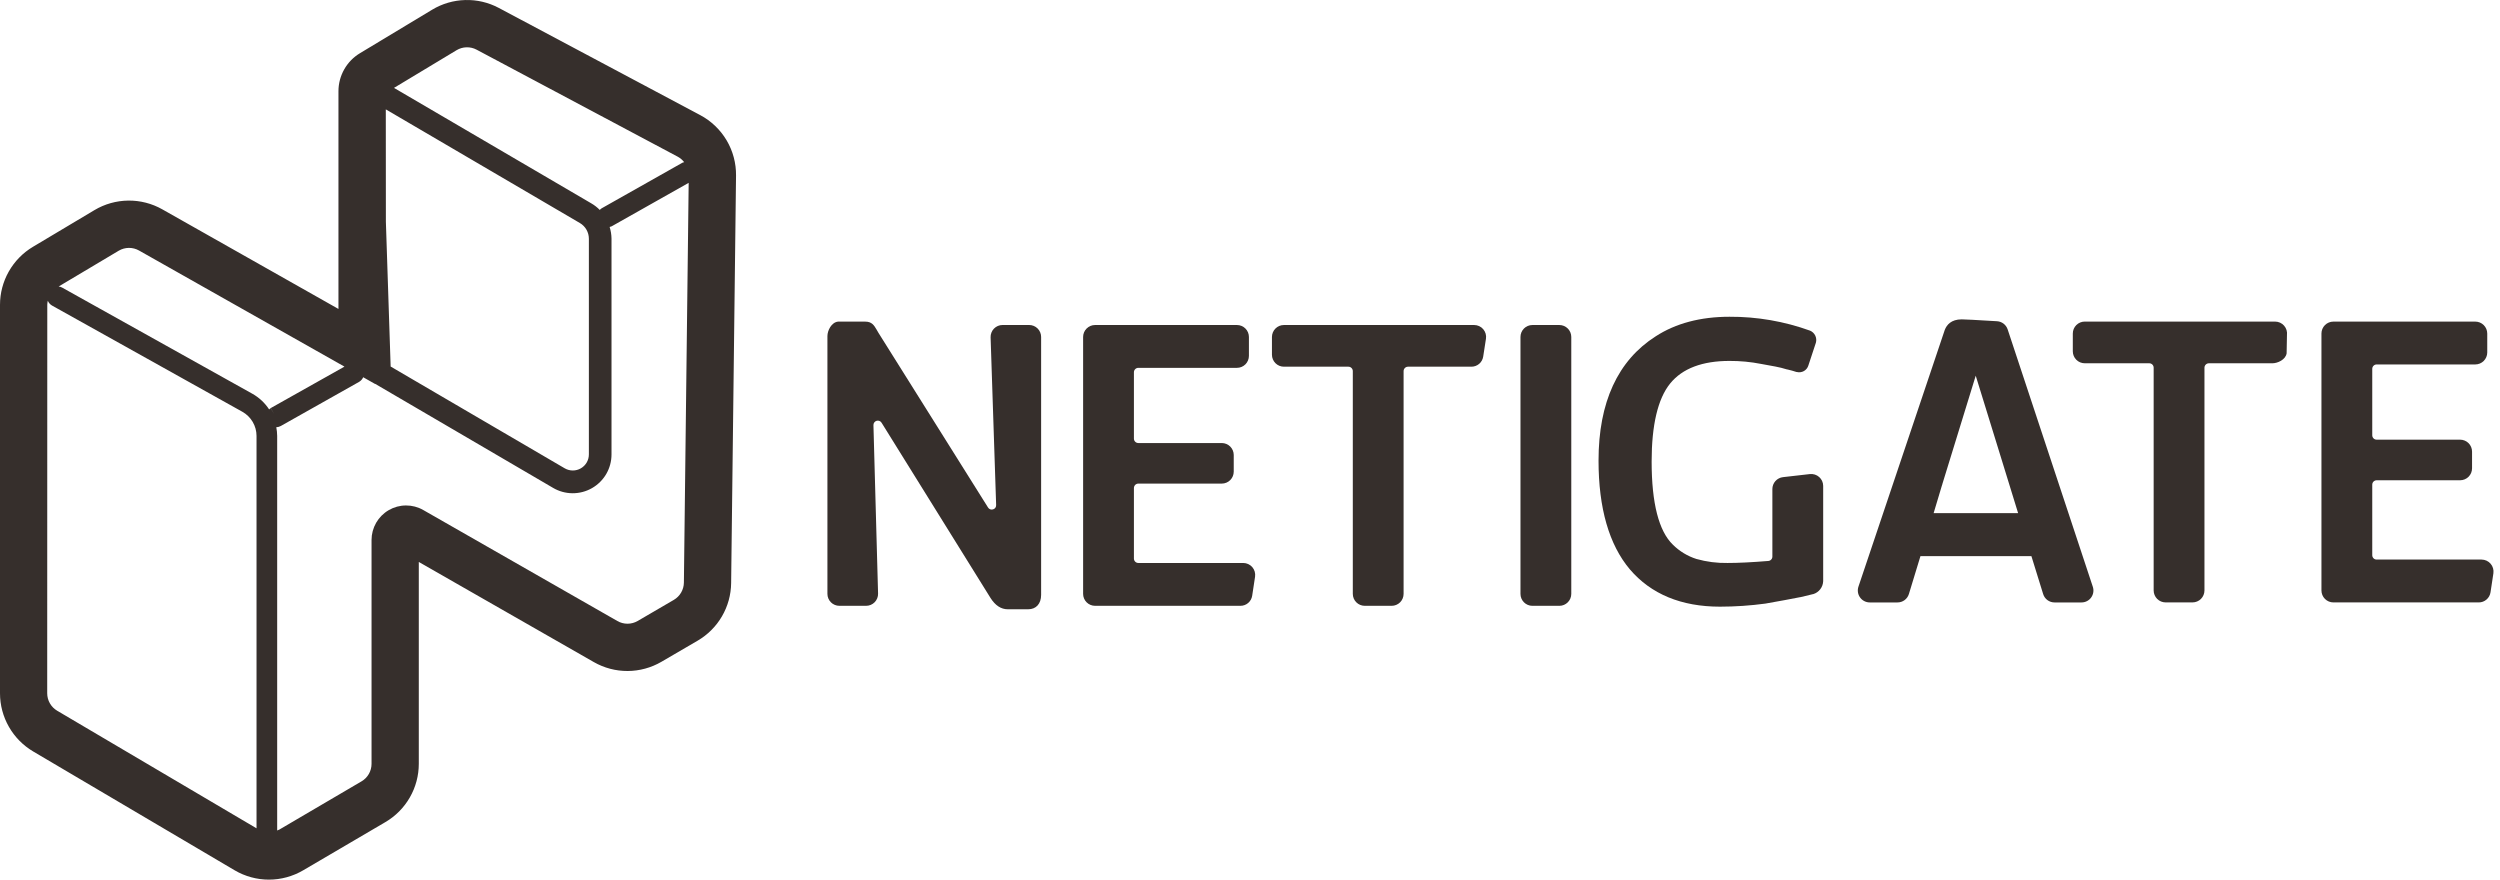
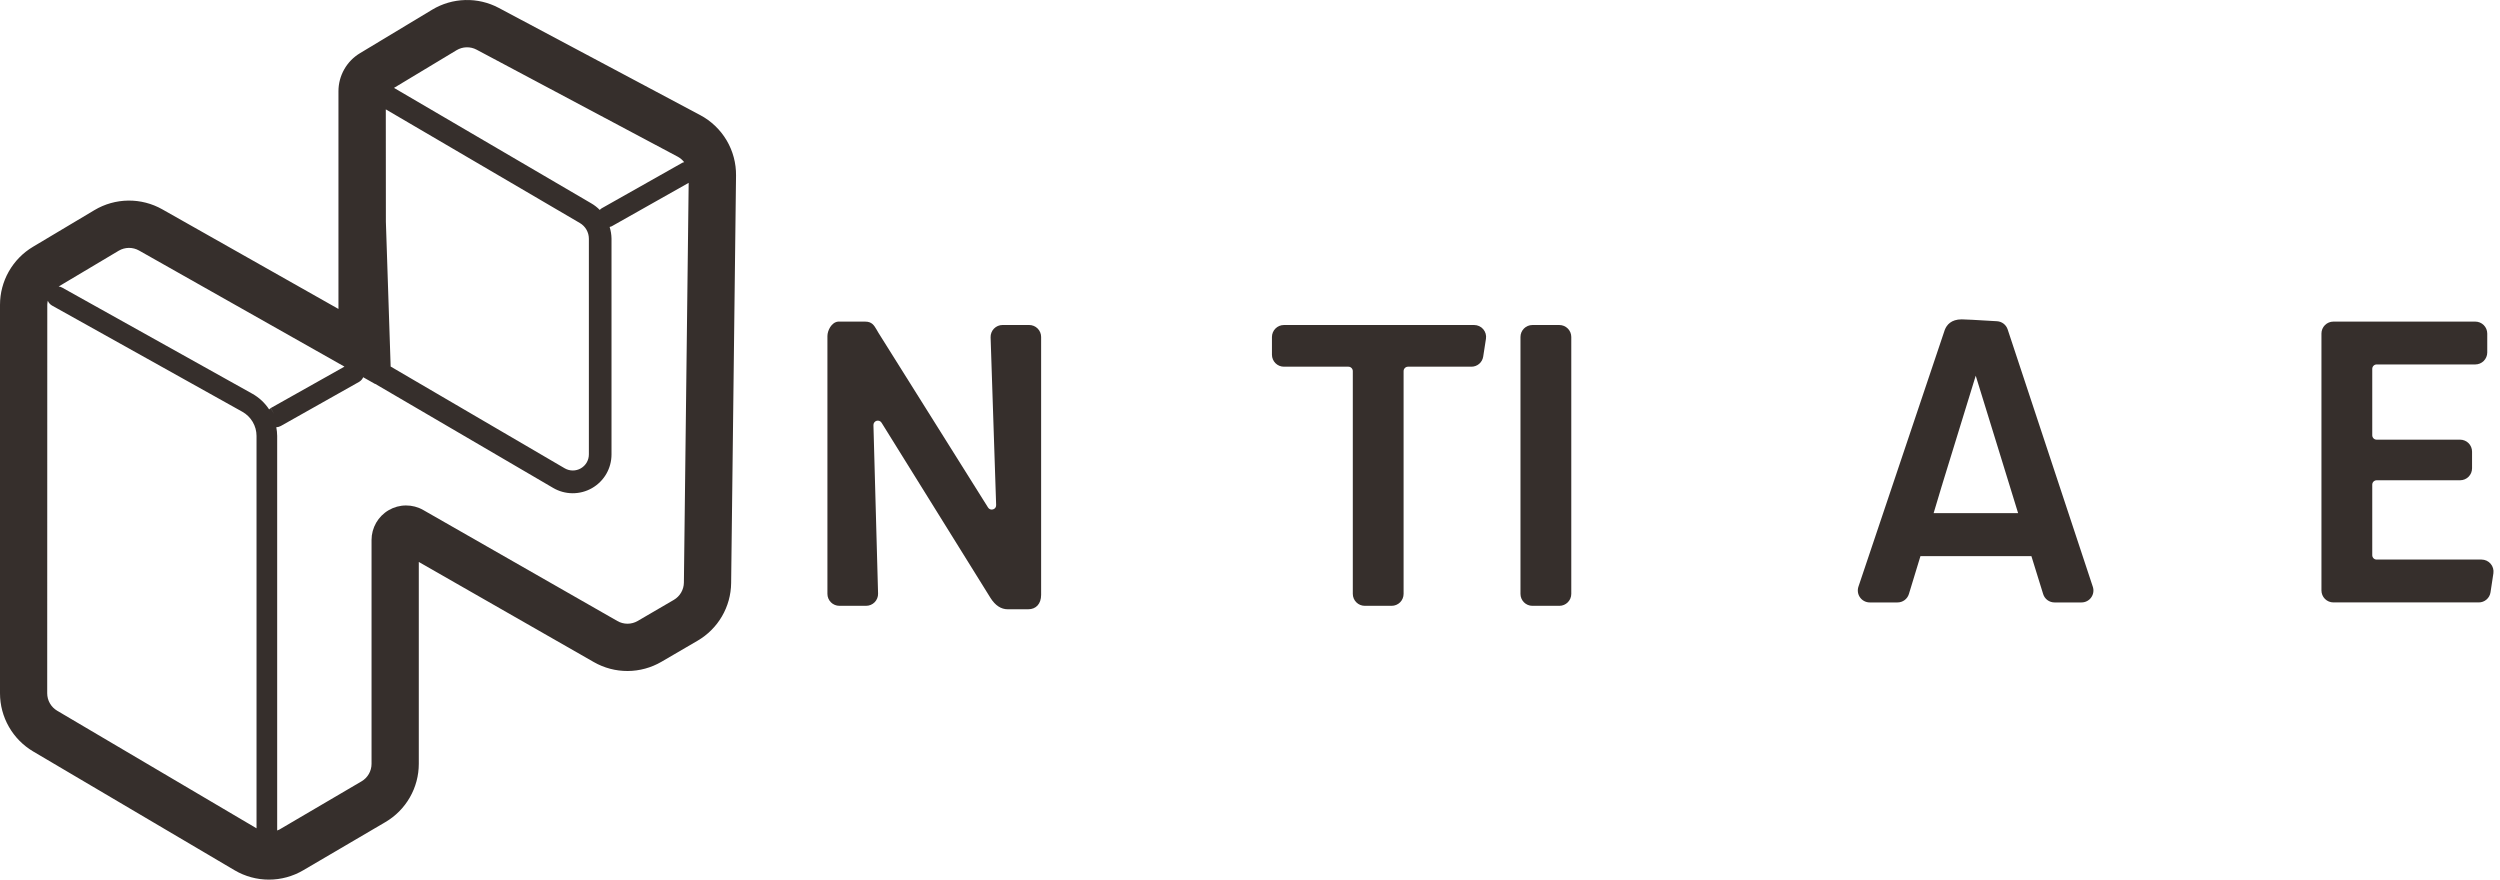
<svg xmlns="http://www.w3.org/2000/svg" width="162" height="57" viewBox="0 0 162 57" fill="none">
-   <path d="M117.883 30.912C117.802 30.839 117.706 30.785 117.603 30.752C117.499 30.719 117.39 30.708 117.281 30.72L115.537 30.919C115.348 30.941 115.173 31.031 115.046 31.173C114.92 31.315 114.85 31.498 114.85 31.688V36.068C114.85 36.139 114.823 36.207 114.775 36.259C114.728 36.311 114.662 36.344 114.591 36.35C113.528 36.437 112.638 36.481 111.945 36.481C111.264 36.493 110.584 36.406 109.927 36.221C109.353 36.038 108.83 35.721 108.402 35.295C107.489 34.413 107.026 32.602 107.026 29.912C107.026 27.538 107.429 25.835 108.224 24.853C109.019 23.871 110.318 23.388 112.069 23.388C112.757 23.385 113.444 23.45 114.119 23.582C114.408 23.63 114.72 23.687 115.046 23.752C115.302 23.8 115.555 23.863 115.804 23.941H115.826C116.031 23.989 116.23 24.045 116.419 24.107H116.441C116.595 24.144 116.758 24.121 116.896 24.043C117.033 23.964 117.136 23.836 117.182 23.685L117.671 22.203C117.712 22.05 117.697 21.887 117.628 21.745C117.558 21.602 117.44 21.489 117.294 21.427C115.619 20.821 113.85 20.516 112.069 20.526C110.193 20.526 108.585 20.953 107.289 21.794C104.832 23.36 103.585 26.068 103.585 29.846C103.585 32.924 104.267 35.294 105.612 36.891C106.982 38.498 108.948 39.312 111.455 39.312C112.438 39.311 113.421 39.245 114.396 39.113C114.788 39.047 115.204 38.973 115.631 38.891C116.057 38.809 116.421 38.742 116.667 38.693H116.682C116.926 38.629 117.193 38.564 117.484 38.499H117.496C117.678 38.444 117.838 38.333 117.954 38.182C118.07 38.031 118.135 37.848 118.142 37.658V31.48C118.141 31.372 118.117 31.266 118.073 31.168C118.028 31.071 117.964 30.983 117.883 30.912Z" fill="#362F2C" />
  <path d="M66.692 21.06H64.964C64.86 21.06 64.758 21.081 64.662 21.121C64.567 21.162 64.481 21.221 64.408 21.296C64.336 21.37 64.28 21.458 64.243 21.555C64.205 21.652 64.188 21.755 64.191 21.858L64.55 32.725C64.554 32.788 64.536 32.851 64.5 32.903C64.463 32.954 64.409 32.991 64.349 33.008C64.288 33.027 64.224 33.026 64.165 33.004C64.106 32.981 64.056 32.94 64.024 32.885L56.925 21.569C56.875 21.491 56.833 21.421 56.803 21.359C56.639 21.082 56.498 20.841 56.07 20.841H54.33H54.302C53.877 20.89 53.617 21.419 53.617 21.777V38.483C53.617 38.688 53.698 38.884 53.843 39.029C53.988 39.175 54.185 39.256 54.39 39.257H56.125C56.228 39.257 56.331 39.236 56.426 39.196C56.521 39.156 56.608 39.097 56.68 39.023C56.752 38.949 56.809 38.861 56.846 38.764C56.884 38.668 56.902 38.565 56.899 38.462L56.599 27.552C56.596 27.489 56.615 27.427 56.651 27.376C56.688 27.324 56.741 27.287 56.801 27.268C56.861 27.25 56.926 27.253 56.985 27.275C57.044 27.298 57.093 27.339 57.126 27.393L64.186 38.749C64.495 39.237 64.871 39.481 65.302 39.481H66.626C67.143 39.481 67.465 39.122 67.465 38.545V21.833C67.464 21.628 67.383 21.431 67.238 21.287C67.093 21.142 66.897 21.06 66.692 21.06Z" fill="#362F2C" />
-   <path d="M80.562 36.481H73.764C73.726 36.481 73.689 36.474 73.654 36.459C73.62 36.445 73.588 36.424 73.562 36.398C73.535 36.371 73.514 36.34 73.5 36.305C73.485 36.27 73.478 36.233 73.478 36.196V31.623C73.478 31.585 73.485 31.548 73.5 31.514C73.514 31.479 73.535 31.447 73.562 31.421C73.588 31.394 73.62 31.373 73.654 31.359C73.689 31.345 73.726 31.337 73.764 31.337H79.173C79.378 31.337 79.574 31.255 79.719 31.11C79.864 30.965 79.945 30.769 79.946 30.564V29.482C79.945 29.277 79.864 29.081 79.719 28.936C79.574 28.791 79.378 28.71 79.173 28.709H73.764C73.688 28.709 73.615 28.679 73.562 28.626C73.508 28.572 73.478 28.5 73.478 28.424V24.121C73.478 24.045 73.508 23.973 73.562 23.92C73.616 23.866 73.688 23.836 73.764 23.836H80.157C80.362 23.836 80.558 23.754 80.703 23.609C80.848 23.464 80.929 23.267 80.93 23.062V21.834C80.929 21.629 80.848 21.433 80.703 21.288C80.558 21.143 80.362 21.061 80.157 21.061H70.959C70.754 21.061 70.558 21.143 70.413 21.288C70.268 21.433 70.186 21.629 70.186 21.834V38.483C70.186 38.688 70.267 38.884 70.412 39.029C70.557 39.175 70.754 39.256 70.959 39.257H80.378C80.563 39.258 80.743 39.192 80.883 39.071C81.024 38.95 81.116 38.782 81.142 38.599L81.328 37.37C81.344 37.26 81.337 37.148 81.306 37.041C81.275 36.934 81.222 36.835 81.149 36.75C81.076 36.666 80.986 36.598 80.885 36.552C80.784 36.505 80.674 36.481 80.562 36.481Z" fill="#362F2C" />
  <path d="M95.528 21.061H83.196C82.991 21.061 82.795 21.143 82.65 21.288C82.505 21.433 82.423 21.629 82.422 21.834V22.989C82.423 23.194 82.505 23.39 82.65 23.535C82.795 23.68 82.991 23.762 83.196 23.762H87.376C87.452 23.762 87.524 23.792 87.578 23.846C87.631 23.899 87.662 23.972 87.662 24.048V38.483C87.662 38.688 87.743 38.884 87.888 39.029C88.033 39.175 88.229 39.256 88.434 39.257H90.179C90.281 39.257 90.382 39.237 90.475 39.198C90.569 39.159 90.655 39.102 90.727 39.03C90.799 38.958 90.856 38.873 90.894 38.779C90.933 38.685 90.953 38.584 90.953 38.483V24.048C90.953 23.972 90.983 23.9 91.037 23.846C91.09 23.793 91.162 23.762 91.238 23.762H95.347C95.531 23.763 95.71 23.697 95.851 23.577C95.991 23.457 96.083 23.29 96.111 23.108L96.29 21.952C96.308 21.842 96.3 21.73 96.27 21.622C96.239 21.515 96.186 21.416 96.113 21.331C96.041 21.246 95.951 21.178 95.849 21.132C95.748 21.085 95.638 21.061 95.526 21.061H95.528Z" fill="#362F2C" />
  <path d="M101.045 21.061H99.301C98.874 21.061 98.527 21.408 98.527 21.835V38.484C98.527 38.911 98.874 39.258 99.301 39.258H101.045C101.472 39.258 101.819 38.911 101.819 38.484V21.835C101.819 21.408 101.472 21.061 101.045 21.061Z" fill="#362F2C" />
  <path d="M130.096 21.345C130.047 21.198 129.956 21.069 129.834 20.975C129.711 20.881 129.564 20.825 129.409 20.816C128.041 20.732 127.292 20.694 127.12 20.694C126.431 20.694 126.143 21.06 126.021 21.378L120.426 38.018C120.387 38.134 120.377 38.258 120.395 38.379C120.413 38.5 120.46 38.616 120.532 38.715C120.603 38.815 120.697 38.896 120.806 38.952C120.915 39.008 121.036 39.038 121.159 39.038H122.957C123.123 39.039 123.285 38.986 123.418 38.887C123.551 38.788 123.649 38.649 123.697 38.49L124.445 36.038H131.635L132.396 38.494C132.444 38.651 132.541 38.788 132.673 38.886C132.805 38.984 132.964 39.038 133.129 39.038H134.882C135.004 39.038 135.125 39.009 135.234 38.953C135.343 38.898 135.437 38.817 135.508 38.717C135.58 38.618 135.627 38.503 135.645 38.382C135.664 38.261 135.653 38.138 135.614 38.021L130.096 21.345ZM125.865 31.366L128.027 24.346L129.675 29.684L130.774 33.252H125.299L125.827 31.49L125.867 31.368L125.865 31.366Z" fill="#362F2C" />
-   <path d="M147.424 20.838H135.092C134.887 20.838 134.69 20.92 134.545 21.065C134.4 21.21 134.318 21.407 134.318 21.612V22.766C134.318 22.971 134.4 23.168 134.545 23.313C134.69 23.459 134.887 23.54 135.092 23.54H139.272C139.348 23.54 139.42 23.57 139.474 23.624C139.527 23.677 139.557 23.75 139.557 23.826V38.262C139.558 38.467 139.639 38.663 139.784 38.809C139.929 38.954 140.125 39.035 140.33 39.036H142.075C142.28 39.036 142.477 38.954 142.622 38.809C142.767 38.664 142.849 38.467 142.849 38.262V23.827C142.849 23.752 142.879 23.679 142.933 23.625C142.986 23.572 143.058 23.542 143.134 23.541H147.249C147.586 23.541 148.103 23.313 148.173 22.899L148.195 21.713C148.209 21.604 148.2 21.494 148.168 21.388C148.136 21.283 148.082 21.186 148.009 21.103C147.937 21.02 147.847 20.954 147.747 20.908C147.647 20.863 147.538 20.839 147.428 20.839L147.424 20.838Z" fill="#362F2C" />
  <path d="M160.804 36.26H154.004C153.929 36.26 153.858 36.23 153.805 36.178C153.753 36.125 153.723 36.054 153.722 35.98V31.406C153.722 31.33 153.752 31.258 153.805 31.205C153.859 31.152 153.931 31.122 154.006 31.121H159.416C159.622 31.121 159.818 31.039 159.963 30.894C160.108 30.749 160.189 30.552 160.189 30.347V29.264C160.189 29.059 160.108 28.863 159.963 28.717C159.818 28.572 159.621 28.491 159.416 28.49H154.006C153.931 28.49 153.858 28.46 153.805 28.407C153.752 28.353 153.722 28.281 153.722 28.205V23.901C153.722 23.826 153.752 23.753 153.805 23.7C153.858 23.646 153.931 23.616 154.006 23.616H160.399C160.604 23.616 160.801 23.534 160.946 23.389C161.091 23.244 161.173 23.048 161.174 22.843V21.614C161.174 21.409 161.092 21.212 160.947 21.067C160.802 20.922 160.605 20.84 160.399 20.84H151.203C150.998 20.84 150.801 20.922 150.656 21.067C150.511 21.212 150.43 21.409 150.43 21.614V38.263C150.43 38.468 150.512 38.664 150.656 38.809C150.801 38.955 150.998 39.036 151.203 39.037H160.622C160.807 39.038 160.987 38.972 161.127 38.85C161.268 38.729 161.36 38.561 161.386 38.378L161.572 37.149C161.588 37.039 161.58 36.927 161.549 36.82C161.518 36.713 161.465 36.614 161.392 36.53C161.319 36.446 161.23 36.378 161.128 36.331C161.027 36.285 160.917 36.261 160.806 36.26H160.804Z" fill="#362F2C" />
  <path d="M47.695 11.378C47.705 10.575 47.494 9.785 47.085 9.094C46.675 8.403 46.084 7.837 45.375 7.46L32.322 0.513C31.654 0.158 30.905 -0.019 30.148 0.002C29.392 0.022 28.653 0.238 28.005 0.628L23.328 3.446C22.902 3.702 22.55 4.062 22.306 4.494C22.061 4.926 21.932 5.413 21.932 5.909V20.02L10.517 13.565C9.845 13.185 9.084 12.989 8.312 12.998C7.54 13.007 6.784 13.22 6.121 13.615L2.139 15.991C1.487 16.379 0.947 16.93 0.572 17.59C0.197 18.249 -0 18.995 1.82979e-07 19.754V44.929C0.001 45.69 0.199 46.437 0.577 47.097C0.954 47.757 1.497 48.308 2.151 48.695L15.207 56.396C15.879 56.791 16.646 57 17.426 57C18.207 57 18.973 56.791 19.646 56.396L24.975 53.271C25.633 52.885 26.18 52.333 26.559 51.67C26.939 51.007 27.138 50.257 27.138 49.493V36.415L38.48 42.903C39.148 43.285 39.904 43.484 40.673 43.481C41.443 43.477 42.197 43.271 42.861 42.884L45.206 41.516C45.859 41.135 46.403 40.592 46.783 39.938C47.164 39.285 47.369 38.544 47.378 37.787L47.695 11.378ZM24.076 49.498C24.076 49.727 24.016 49.953 23.902 50.152C23.788 50.351 23.624 50.517 23.426 50.632L18.099 53.758C18.054 53.78 18.008 53.799 17.961 53.816V28.247C17.959 28.059 17.939 27.87 17.904 27.685C18.005 27.681 18.105 27.654 18.194 27.605L23.275 24.742C23.39 24.672 23.481 24.569 23.535 24.445L24.293 24.874C24.304 24.874 24.315 24.874 24.326 24.882L35.84 31.615C36.222 31.84 36.656 31.959 37.099 31.962C37.542 31.965 37.978 31.85 38.362 31.63C38.746 31.41 39.066 31.092 39.288 30.709C39.509 30.326 39.626 29.891 39.626 29.448V15.47C39.623 15.211 39.582 14.954 39.504 14.708C39.548 14.699 39.592 14.685 39.634 14.666L44.626 11.848L44.316 37.753C44.313 37.98 44.251 38.203 44.137 38.399C44.023 38.595 43.86 38.758 43.663 38.873L41.319 40.24C41.119 40.356 40.892 40.417 40.661 40.417C40.43 40.417 40.203 40.356 40.003 40.24L27.426 33.049C27.086 32.854 26.7 32.752 26.308 32.754C25.916 32.755 25.531 32.859 25.192 33.056C24.853 33.252 24.571 33.535 24.375 33.874C24.18 34.214 24.076 34.599 24.076 34.991V49.498ZM9.012 16.235L22.321 23.757L17.544 26.443L17.746 26.799L17.769 26.838L17.536 26.447C17.501 26.471 17.469 26.499 17.44 26.531C17.166 26.11 16.794 25.763 16.357 25.517L4.024 18.634C3.955 18.598 3.88 18.574 3.802 18.564L7.697 16.244C7.896 16.127 8.123 16.065 8.354 16.063C8.584 16.062 8.812 16.121 9.012 16.235ZM3.064 19.749C3.066 19.661 3.077 19.573 3.098 19.487C3.152 19.618 3.247 19.728 3.37 19.799L15.702 26.681C15.981 26.837 16.213 27.064 16.375 27.339C16.537 27.615 16.623 27.928 16.623 28.247V53.675L3.706 46.056C3.509 45.94 3.345 45.774 3.232 45.575C3.118 45.377 3.059 45.152 3.059 44.923L3.064 19.749ZM30.882 3.218L43.936 10.164C44.09 10.251 44.225 10.367 44.333 10.507C44.295 10.515 44.259 10.527 44.224 10.542L38.987 13.499C38.942 13.529 38.901 13.564 38.865 13.604C38.703 13.439 38.52 13.297 38.32 13.18L25.531 5.695L29.586 3.253C29.781 3.136 30.002 3.071 30.23 3.065C30.457 3.059 30.681 3.111 30.882 3.218ZM25 7.087L37.577 14.453C37.754 14.557 37.901 14.705 38.003 14.884C38.105 15.062 38.159 15.264 38.159 15.47V29.447C38.159 29.63 38.111 29.81 38.019 29.969C37.927 30.127 37.795 30.259 37.636 30.35C37.477 30.441 37.296 30.489 37.113 30.488C36.929 30.487 36.75 30.438 36.591 30.345L25.314 23.752L25.005 14.37L25 7.087Z" fill="#362F2C" />
</svg>